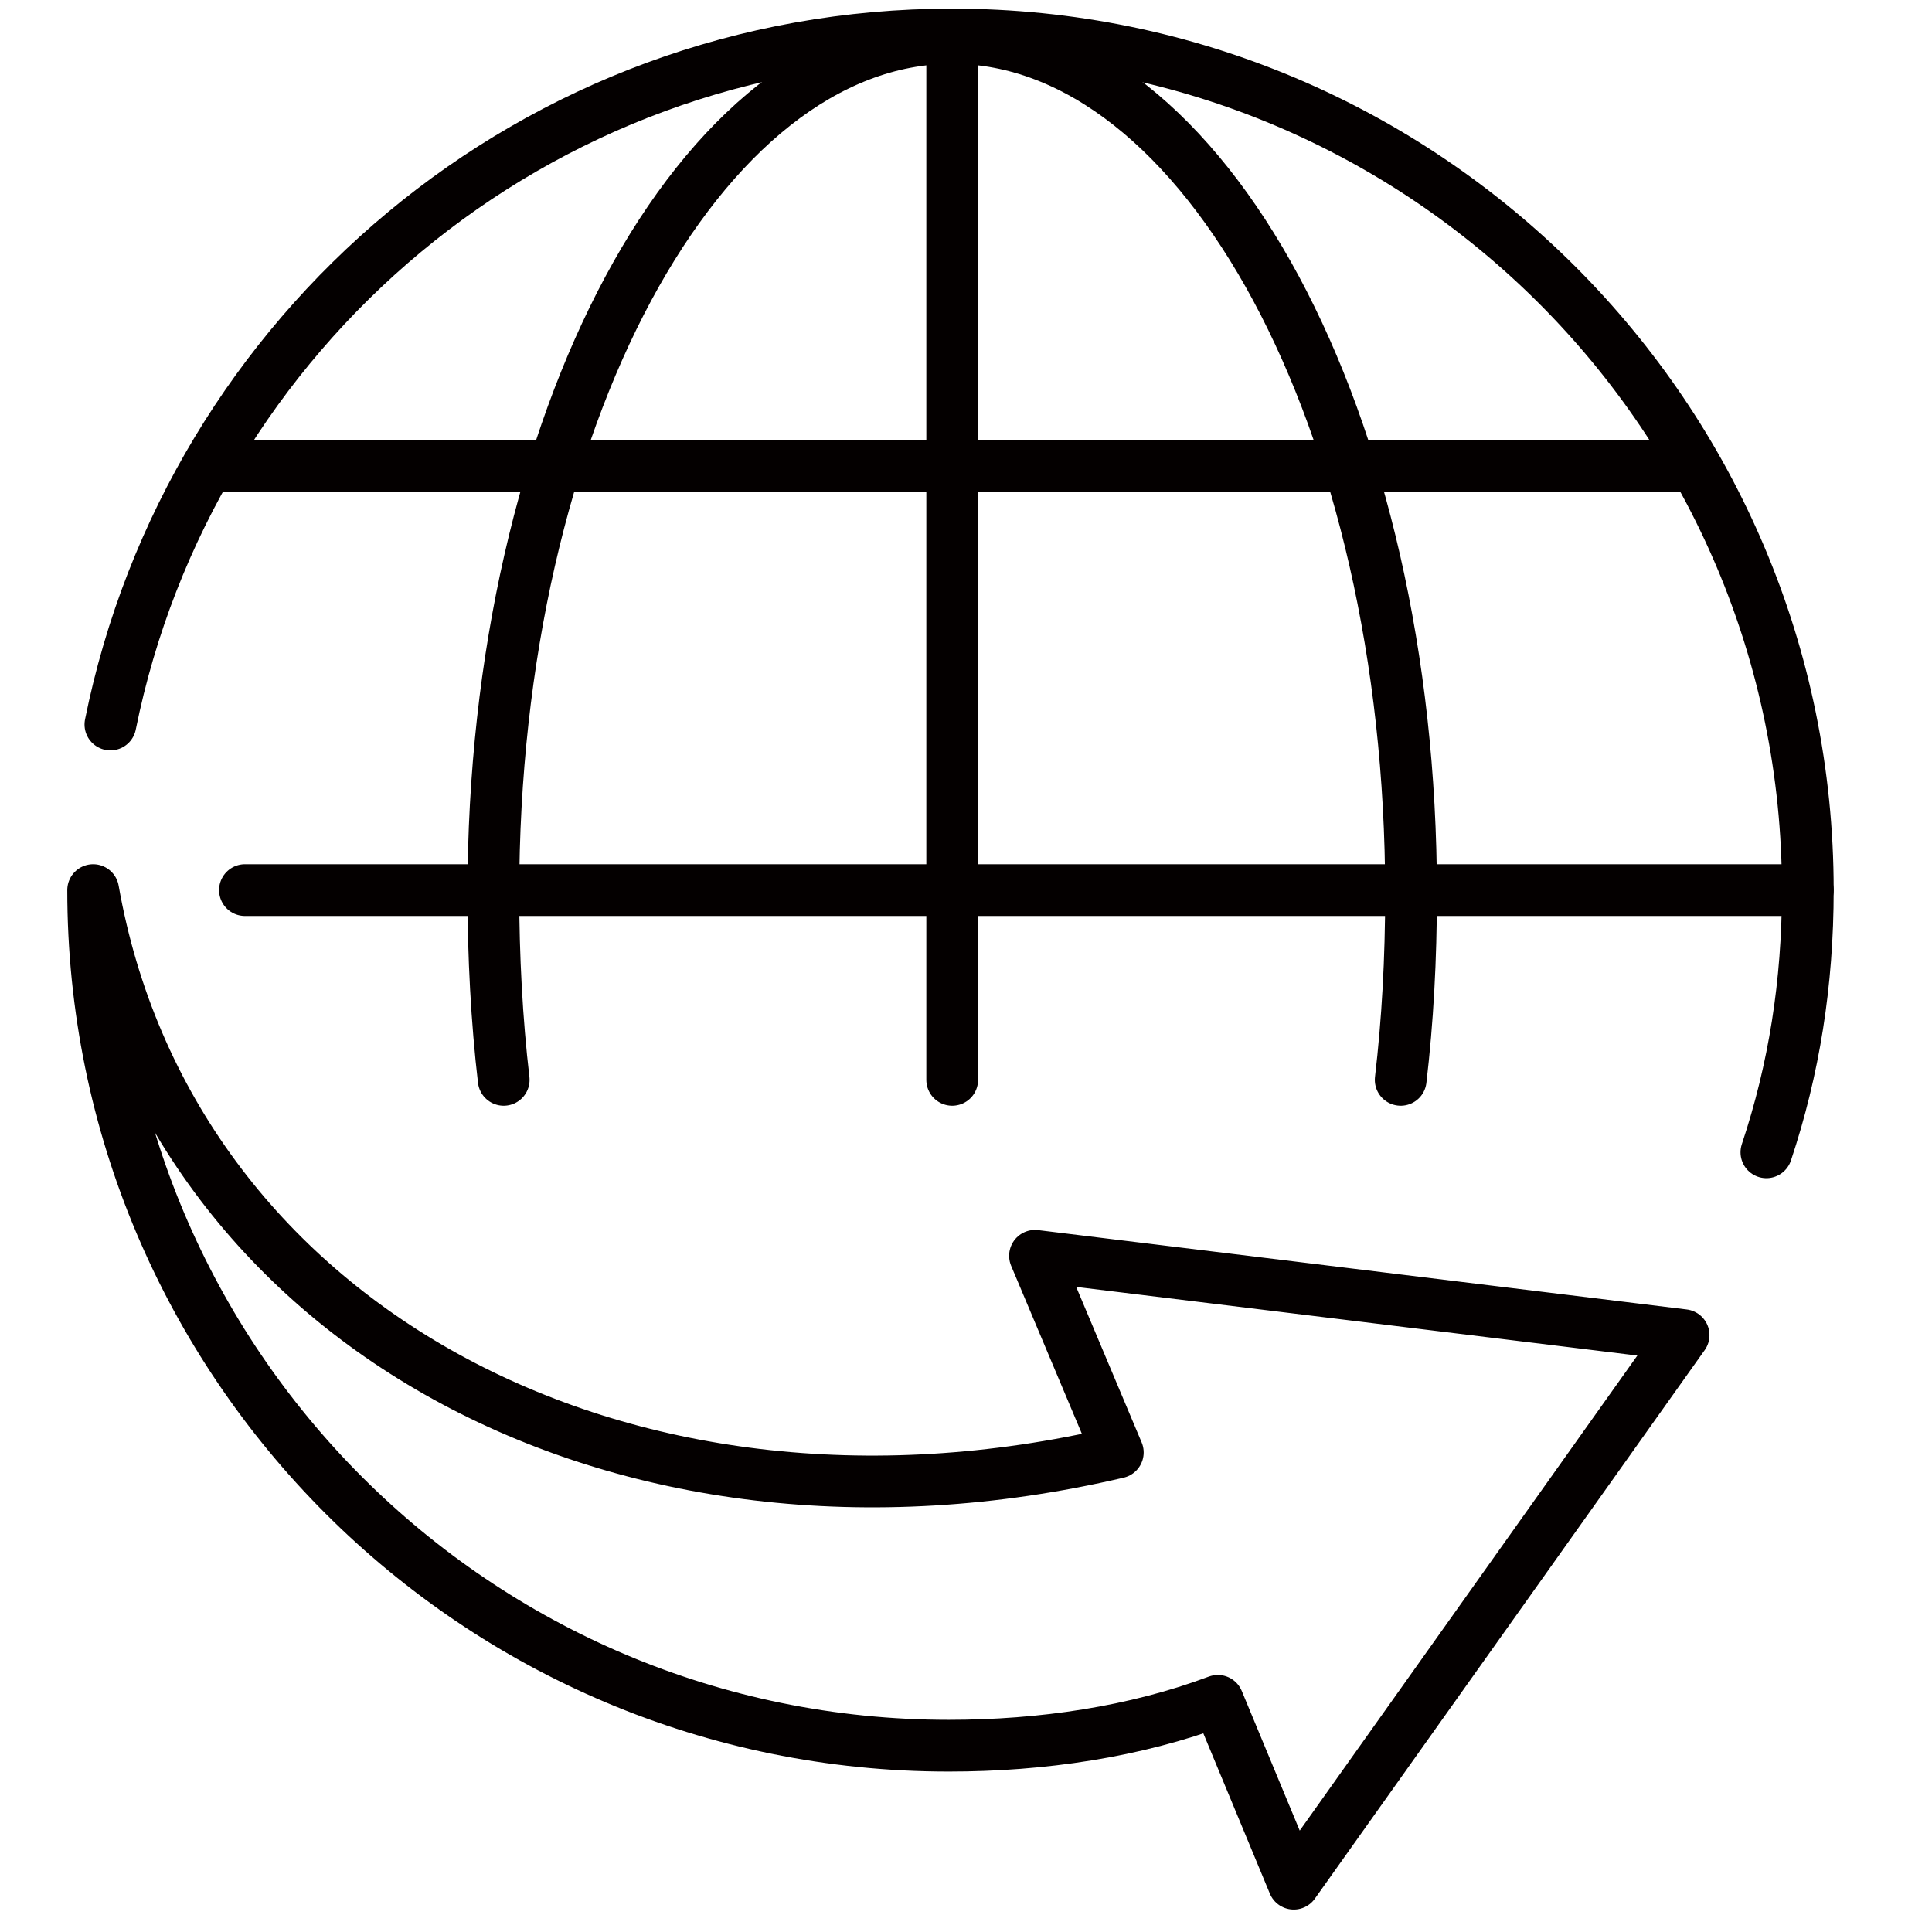
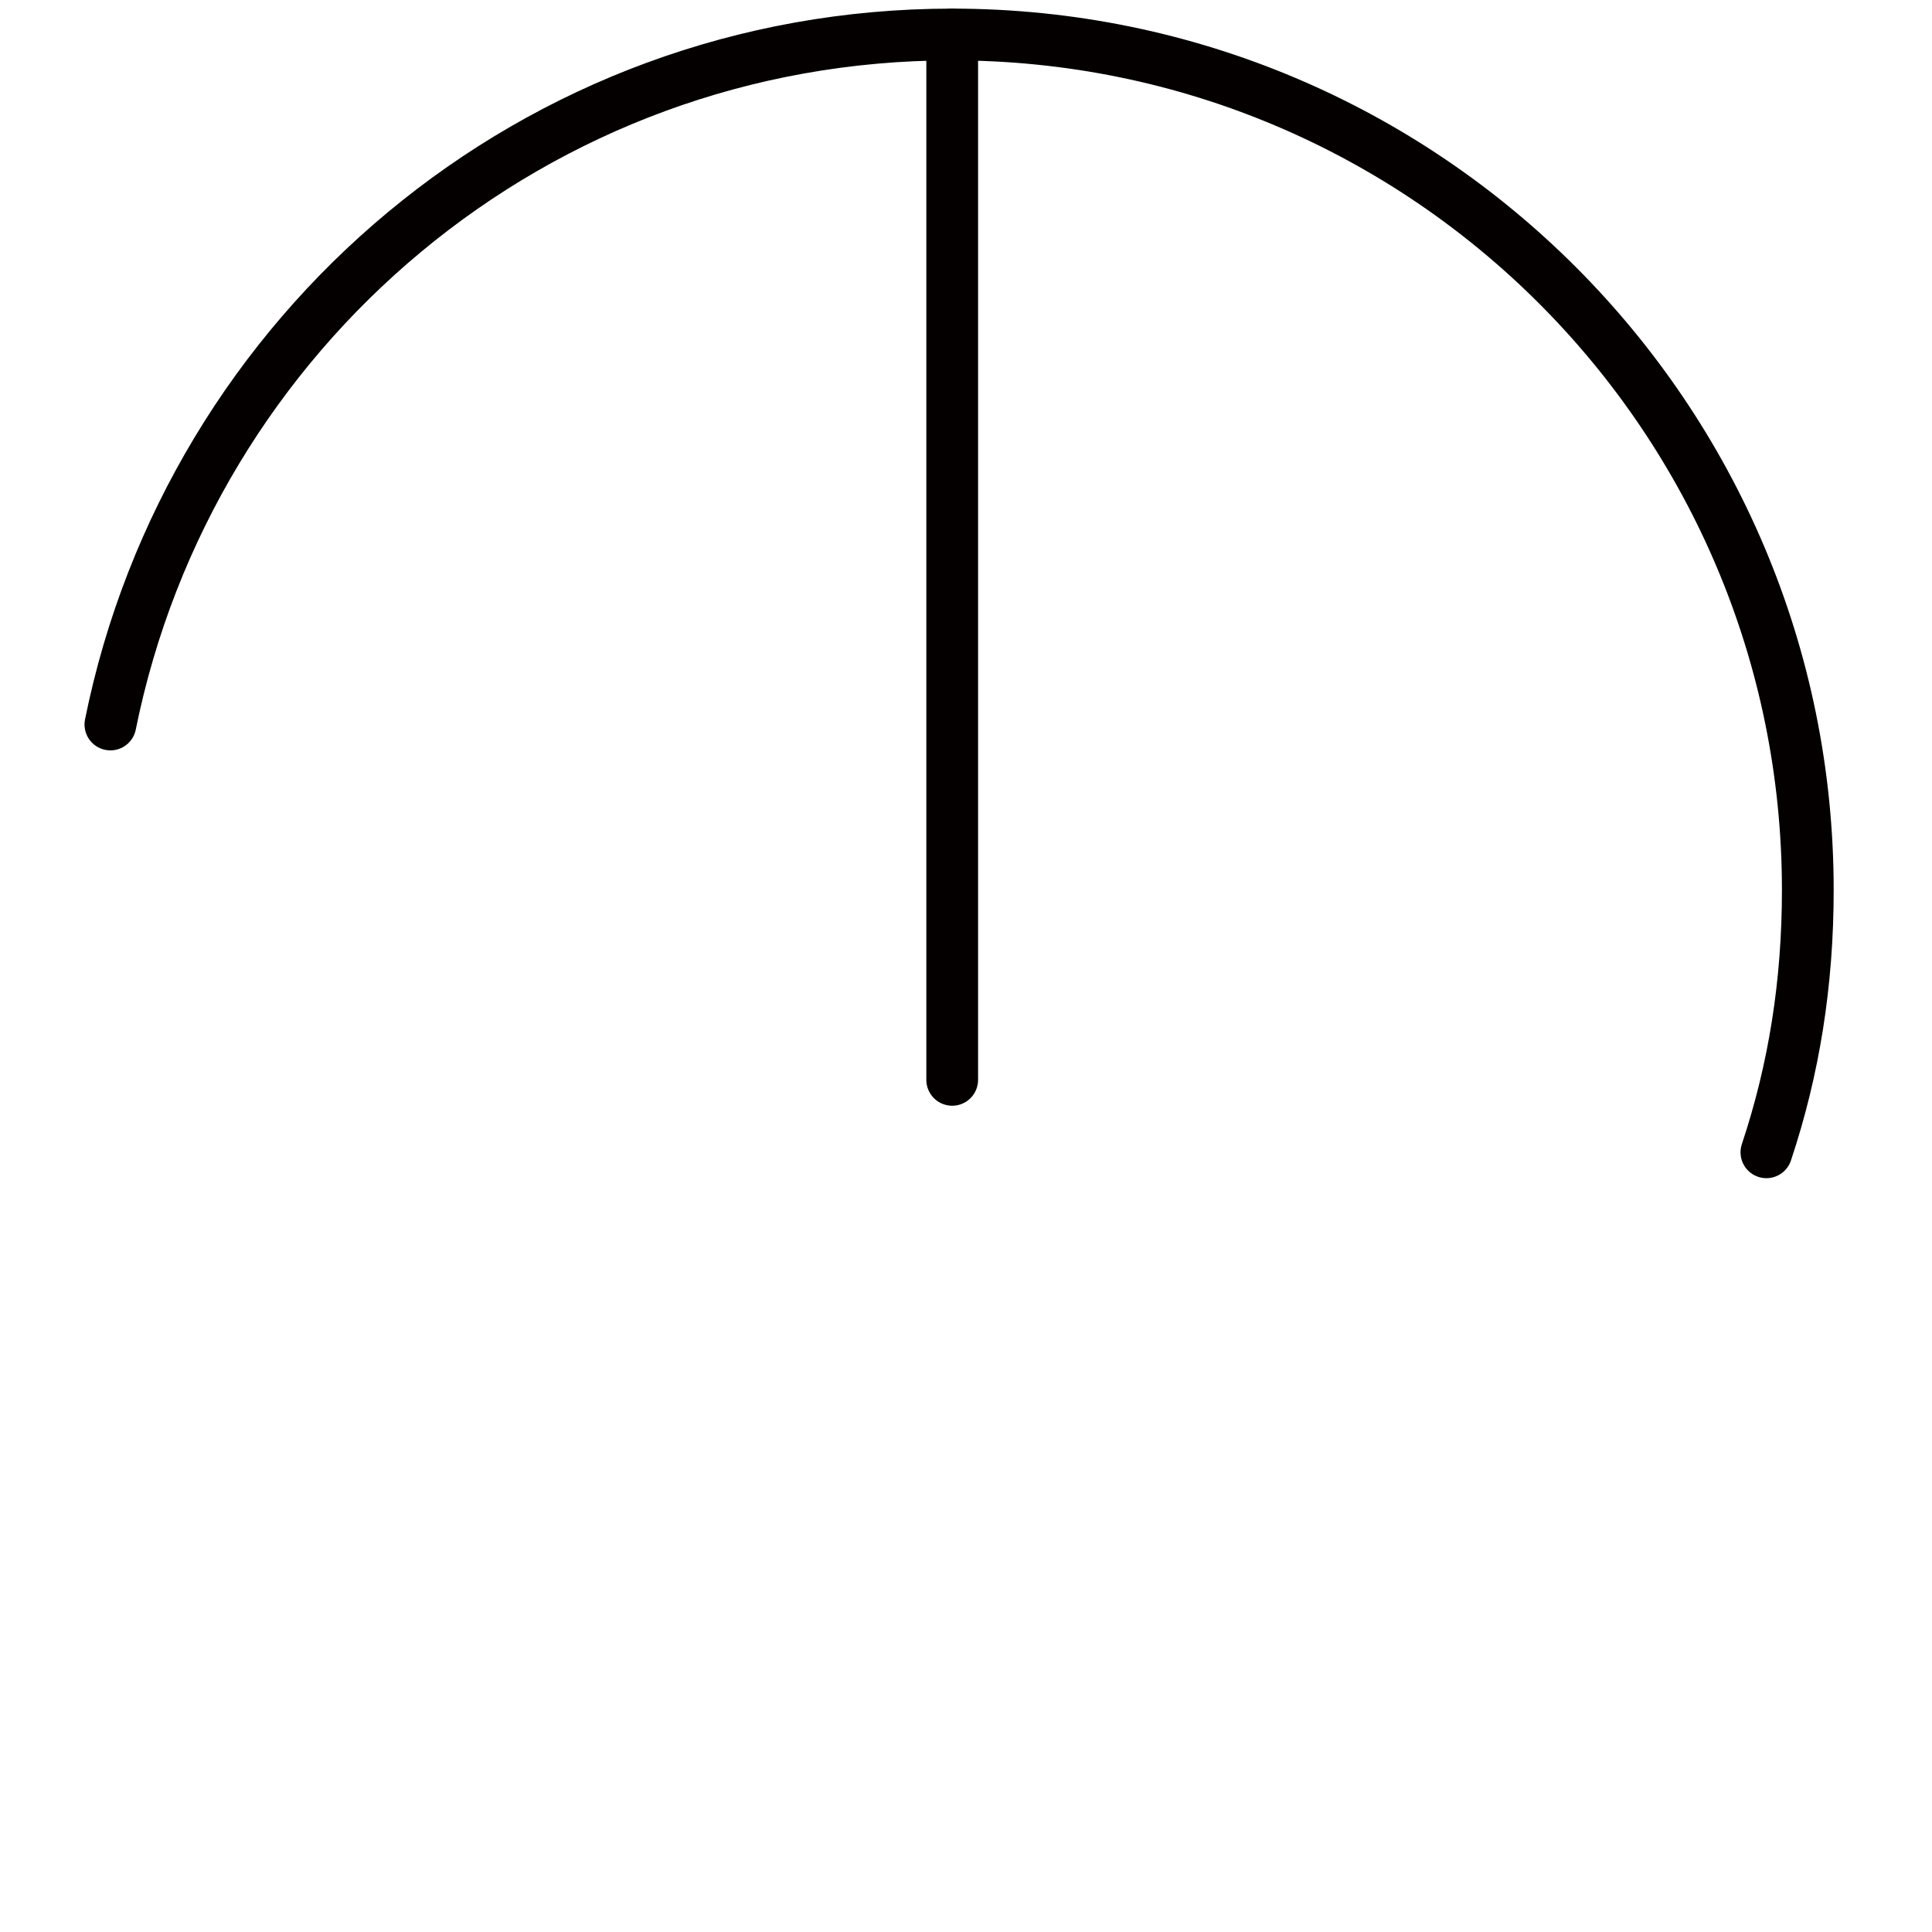
<svg xmlns="http://www.w3.org/2000/svg" version="1.1" id="レイヤー_1" x="0px" y="0px" viewBox="0 0 56 56" style="enable-background:new 0 0 56 56;" xml:space="preserve">
  <style type="text/css">
	.st0{fill:none;stroke:#040000;stroke-width:1.5;stroke-linecap:round;stroke-miterlimit:10;}
	.st1{fill:none;stroke:#040000;stroke-width:1.5;stroke-linecap:round;stroke-linejoin:round;stroke-miterlimit:10;}
</style>
  <path class="st0" d="M3.2,21C5.5,9.6,15.5,1,27.6,1c13.7,0,24.8,11.1,24.8,24.8c0,2.7-0.4,5.2-1.2,7.6" />
-   <path class="st0" d="M14.6,31.3c-0.2-1.7-0.3-3.6-0.3-5.4c0-13.7,6-24.8,13.3-24.8s13.3,11.1,13.3,24.8c0,1.9-0.1,3.7-0.3,5.4" />
-   <line class="st0" x1="6.3" y1="13.5" x2="48.8" y2="13.5" />
-   <line class="st0" x1="7.1" y1="25.8" x2="52.4" y2="25.8" />
-   <path class="st1" d="M48.8,38.7L30,36.4l2.4,5.7C17.9,45.5,4.9,38.3,2.7,25.8c0,13.7,11.1,24.8,24.8,24.8c2.7,0,5.4-0.4,7.8-1.3  l2.2,5.3L48.8,38.7z" />
  <line class="st0" x1="27.6" y1="1" x2="27.6" y2="31.3" />
</svg>